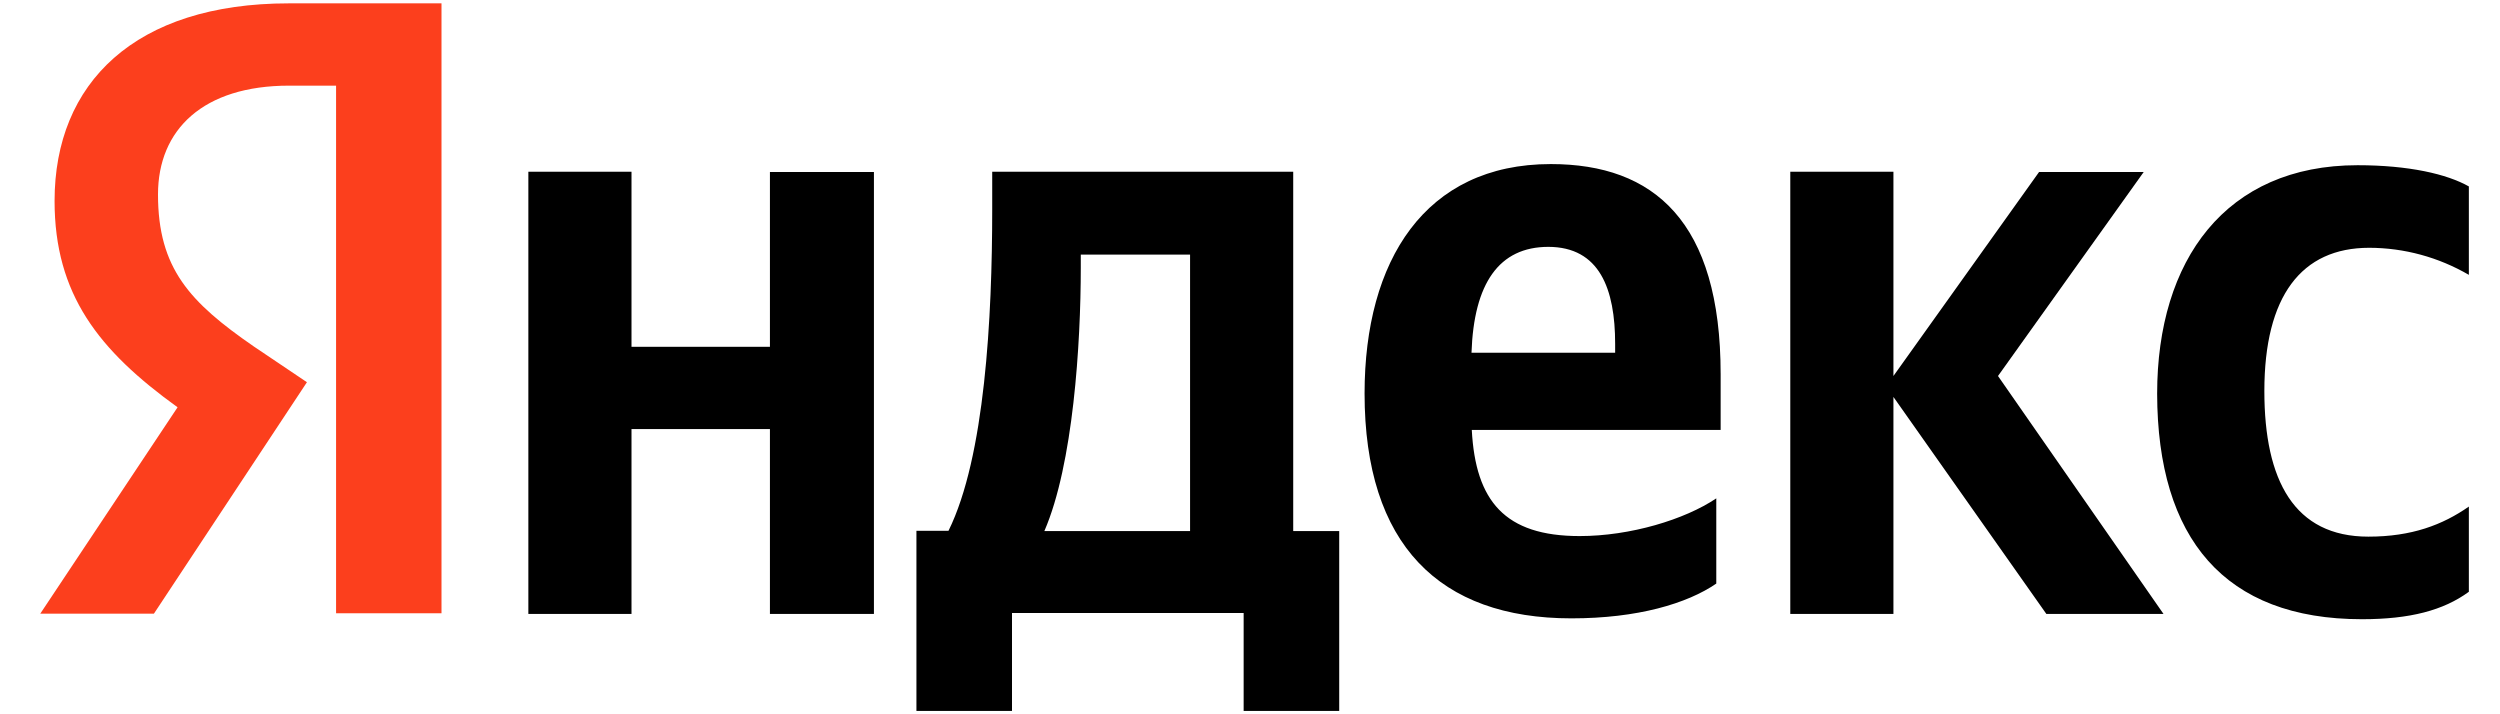
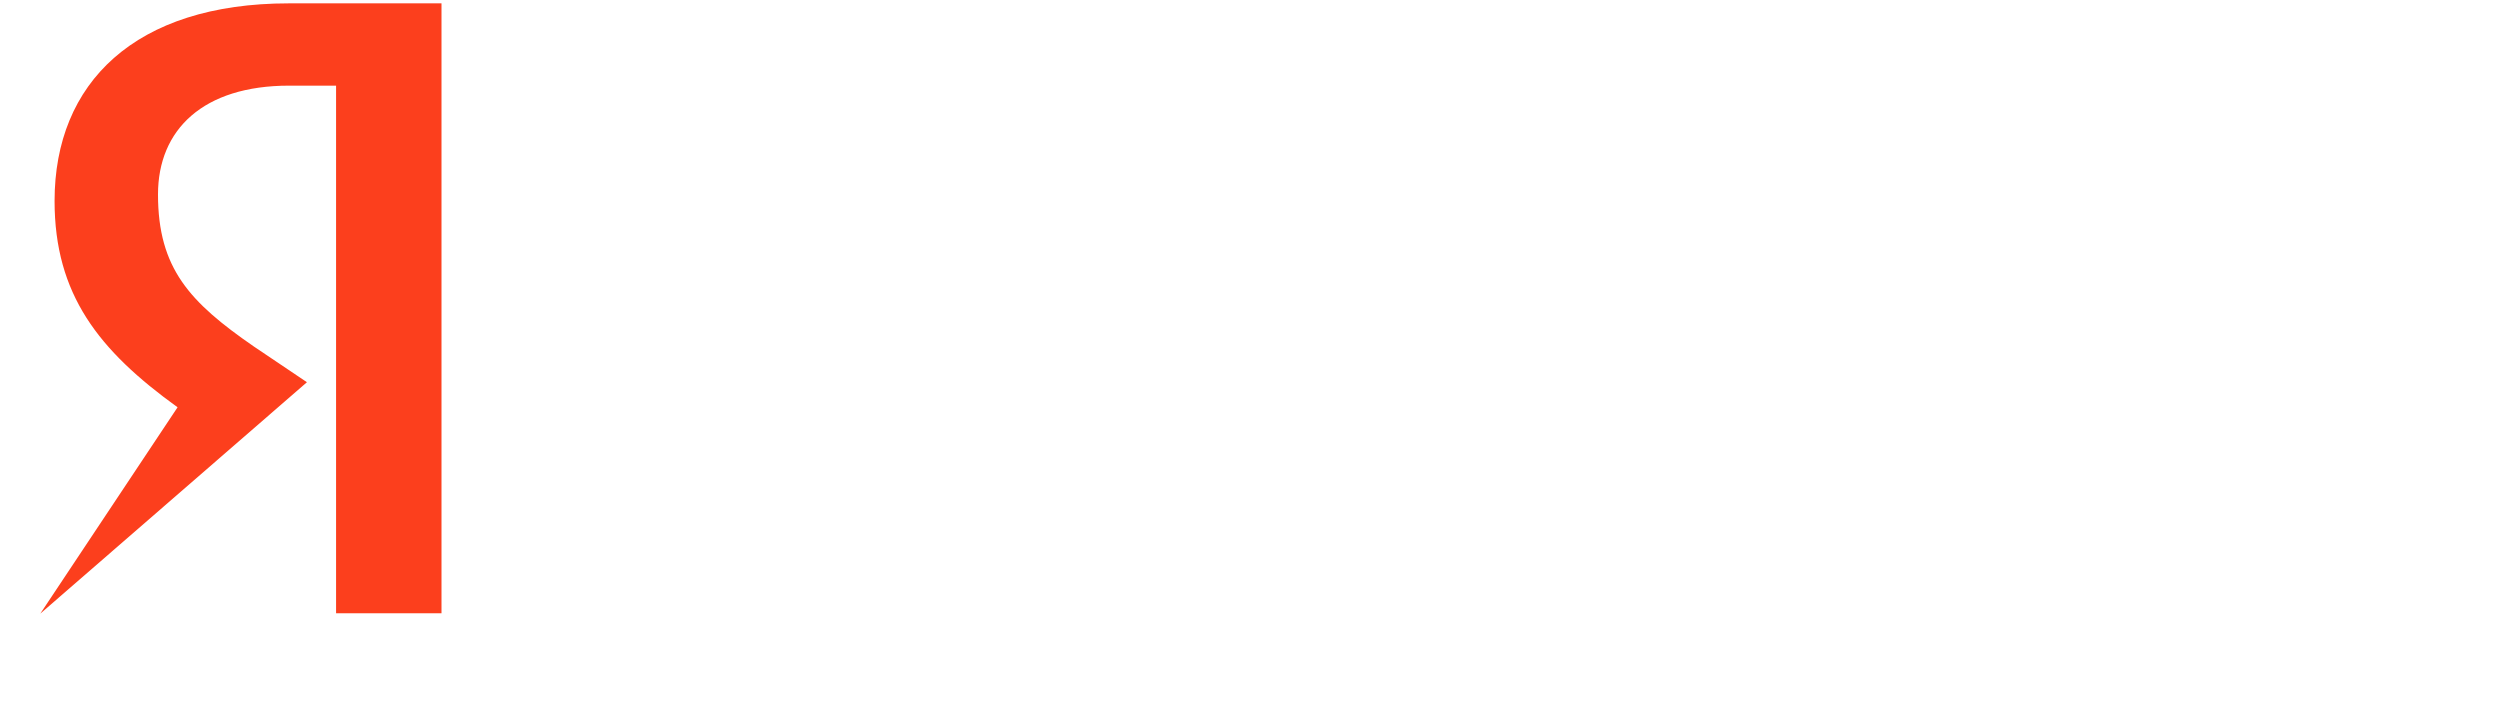
<svg xmlns="http://www.w3.org/2000/svg" width="35" height="10" viewBox="0 0 35 10" fill="none">
-   <path fill-rule="evenodd" clip-rule="evenodd" d="M24.089 5.239V6.019H20.605C20.658 7.014 21.066 7.505 22.115 7.505C22.824 7.505 23.587 7.274 24.028 6.977V8.17C23.62 8.45 22.926 8.657 22 8.657C20.153 8.657 19.104 7.625 19.104 5.508C19.104 3.65 19.949 2.297 21.711 2.297C23.155 2.297 24.089 3.101 24.089 5.239ZM21.678 3.456C20.985 3.456 20.634 3.968 20.601 4.938H22.612V4.814C22.612 4.047 22.396 3.456 21.674 3.456H21.678ZM10.779 4.855V2.408H12.235V8.595H10.779V6.007H8.841V8.595H7.397V2.404H8.841V4.855H10.779ZM30.289 8.595H28.649L26.508 5.557V8.595H25.064V2.404H26.508V5.264L28.547 2.408H30.012L27.972 5.264L30.289 8.595ZM34.564 8.285C34.209 8.545 33.74 8.669 33.067 8.669C31.142 8.669 30.204 7.538 30.2 5.512C30.2 3.642 31.158 2.313 33.006 2.313C33.724 2.313 34.258 2.437 34.564 2.61V3.848C34.14 3.601 33.659 3.47 33.169 3.469C32.219 3.469 31.701 4.146 31.701 5.475C31.701 6.729 32.121 7.513 33.157 7.513C33.765 7.513 34.197 7.348 34.564 7.092V8.289V8.285ZM18.105 7.435H18.749V9.953H17.411V8.582H14.168V9.953H12.83V7.431H13.279C13.789 6.399 13.891 4.443 13.891 2.932V2.404H18.105V7.435ZM14.621 7.435H16.661V3.564H15.131V3.745C15.131 4.814 15.025 6.502 14.621 7.435Z" fill="black" />
-   <path d="M6.181 8.591V0.047H4.044C1.89 0.047 0.764 1.162 0.764 2.813C0.764 4.121 1.38 4.905 2.486 5.702L0.564 8.591H2.155L4.297 5.351L3.554 4.851C2.657 4.232 2.212 3.758 2.212 2.722C2.212 1.814 2.845 1.199 4.048 1.199H4.705V8.586H6.181V8.591Z" fill="#FC3F1D" />
+   <path d="M6.181 8.591V0.047H4.044C1.89 0.047 0.764 1.162 0.764 2.813C0.764 4.121 1.38 4.905 2.486 5.702L0.564 8.591L4.297 5.351L3.554 4.851C2.657 4.232 2.212 3.758 2.212 2.722C2.212 1.814 2.845 1.199 4.048 1.199H4.705V8.586H6.181V8.591Z" fill="#FC3F1D" />
</svg>